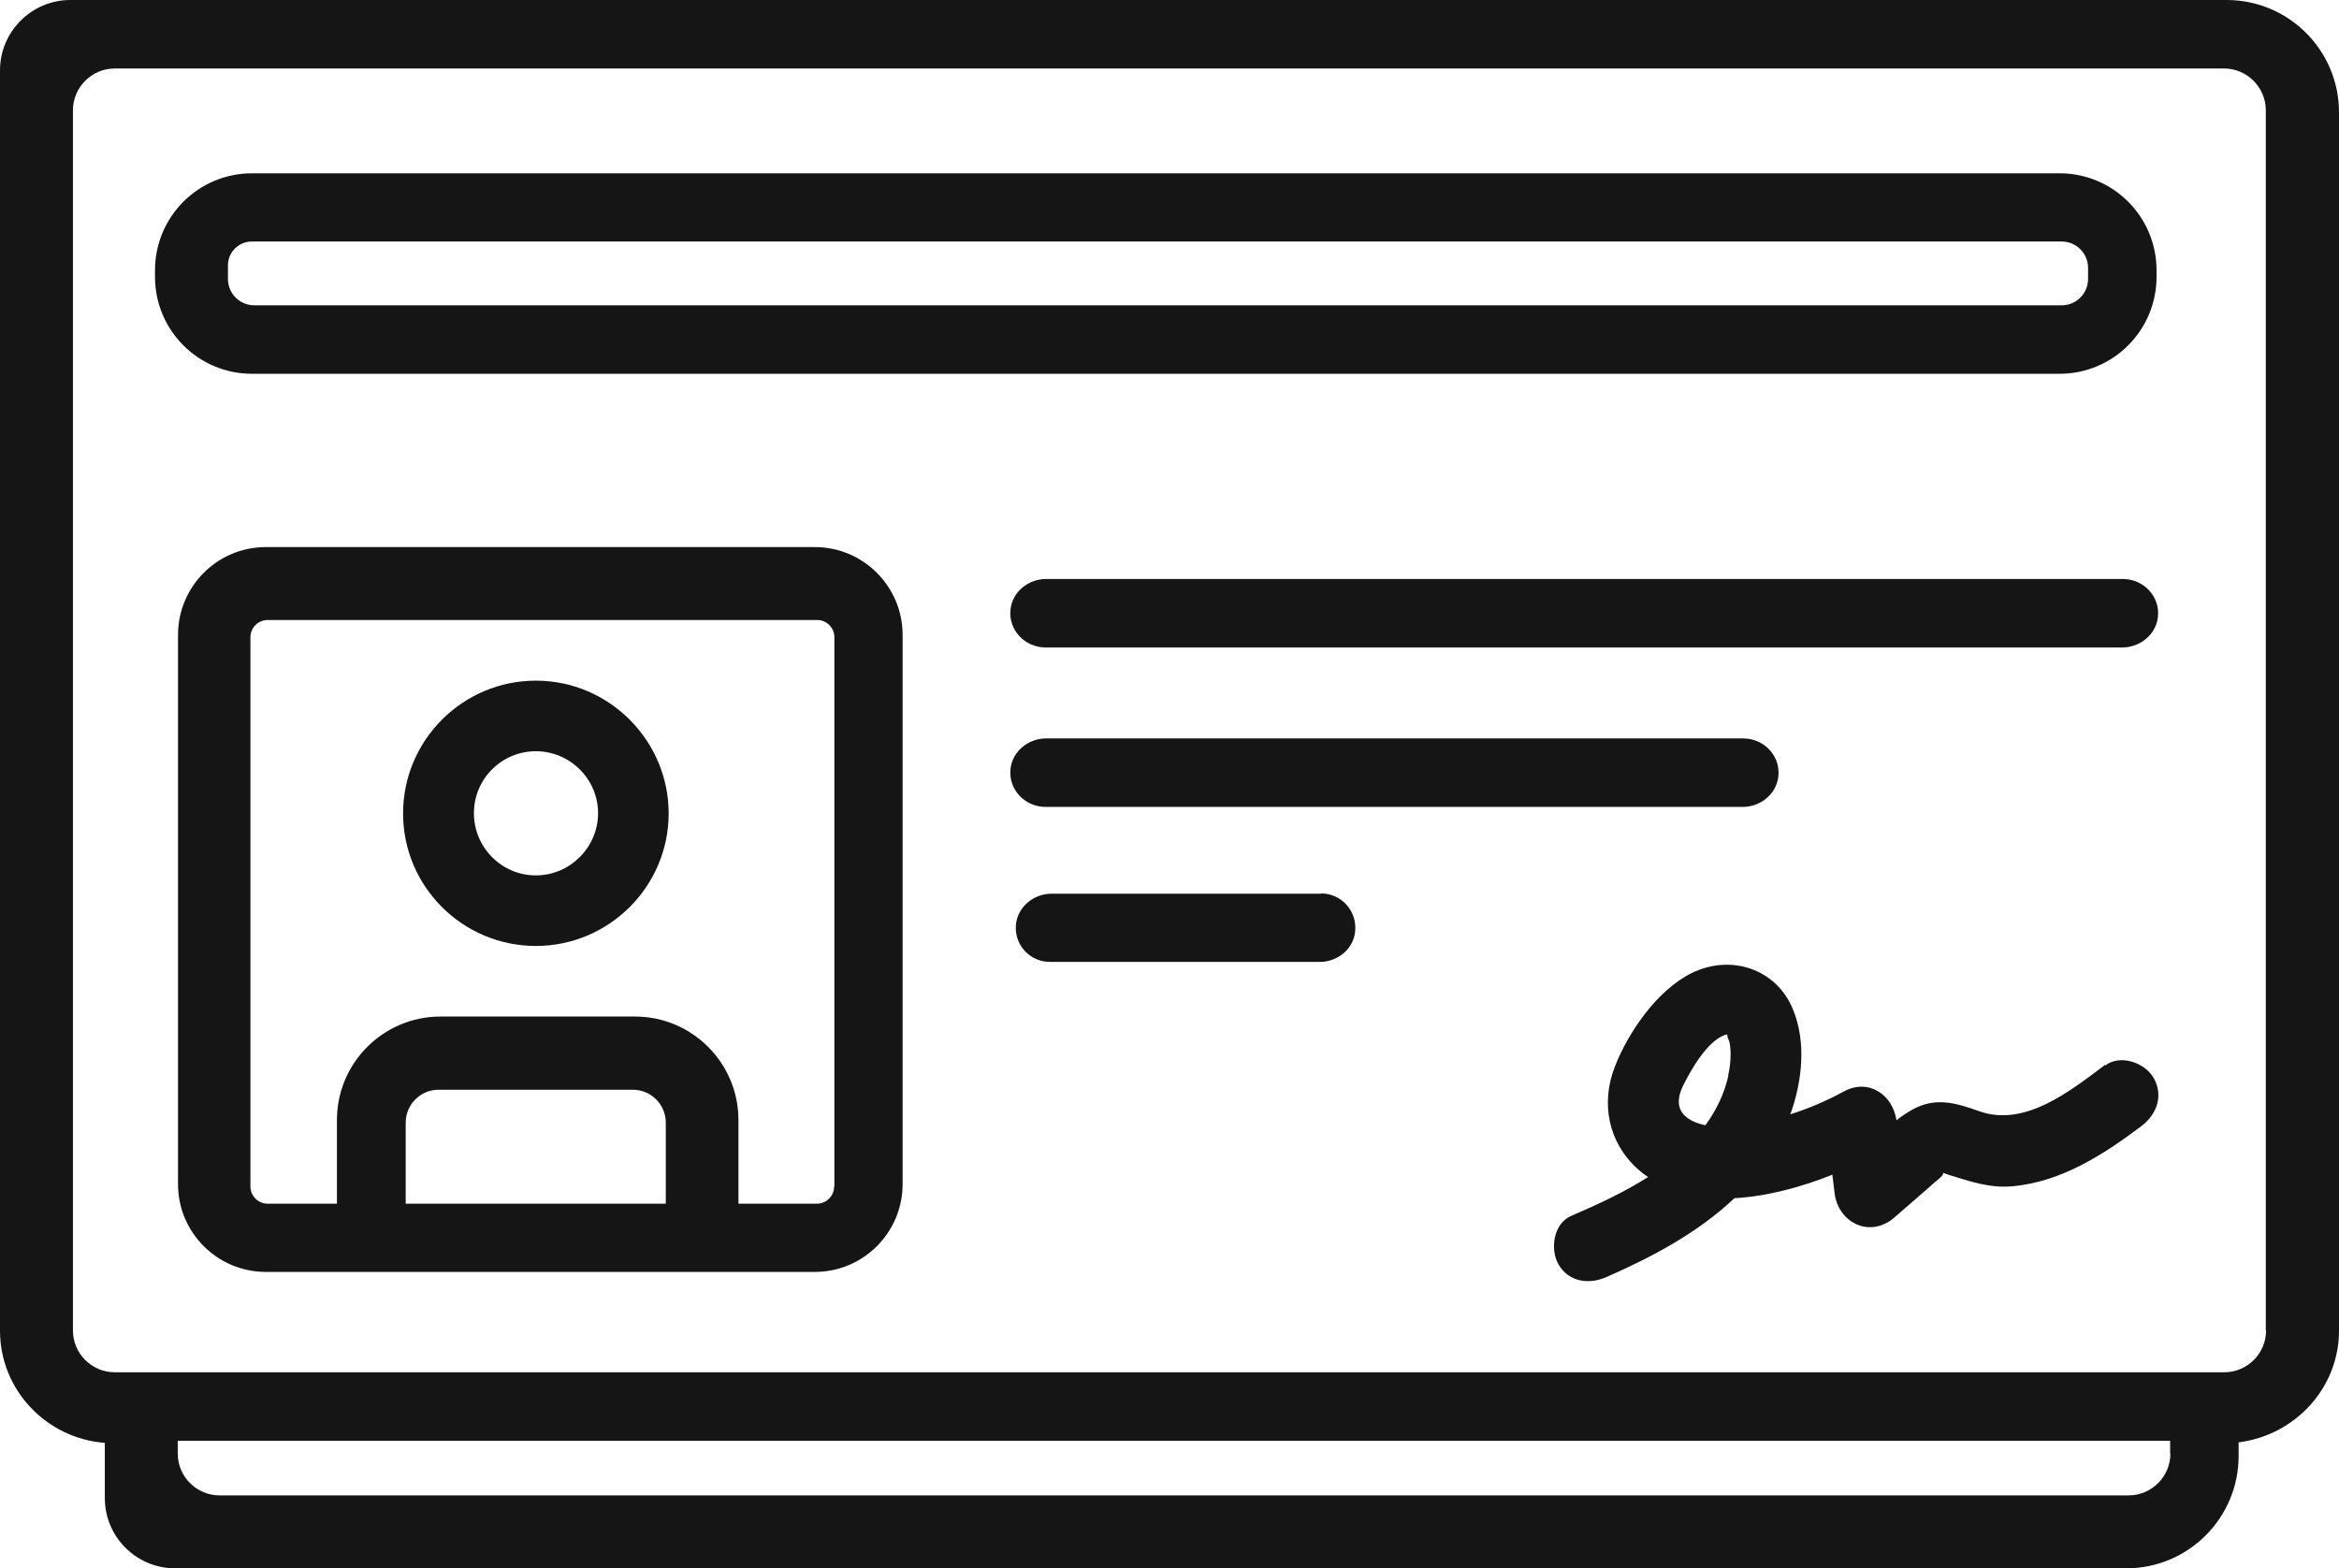
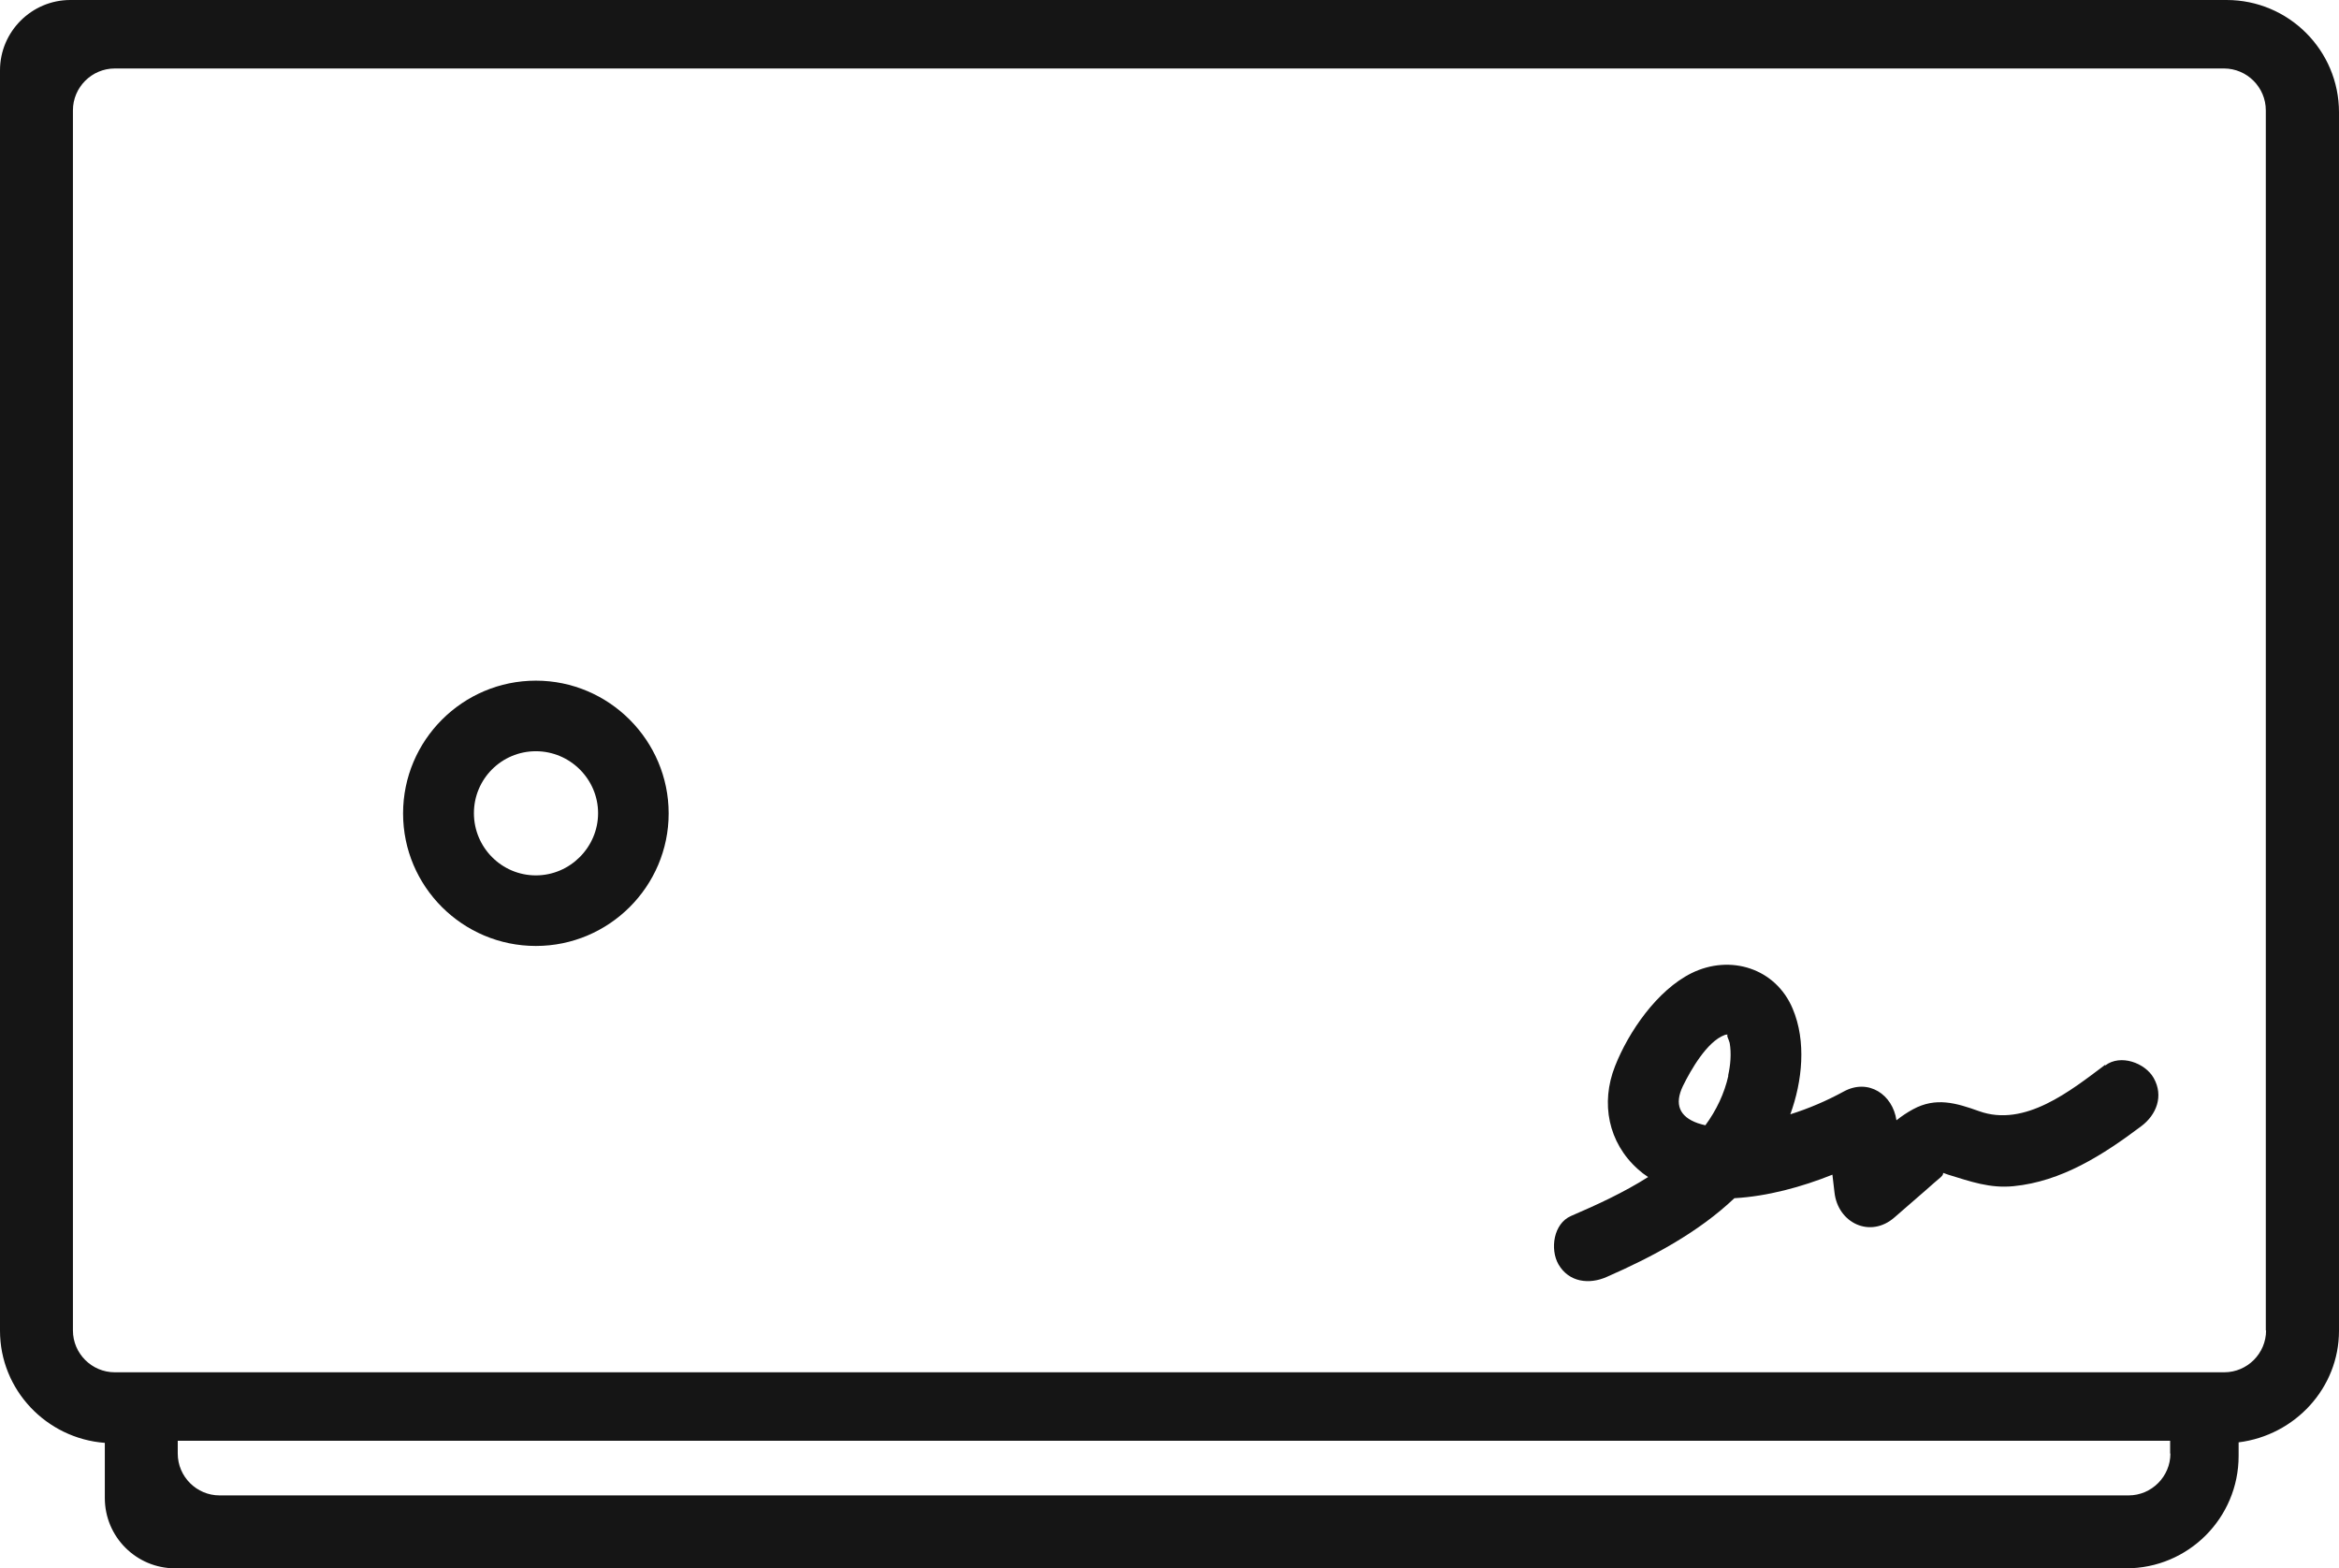
<svg xmlns="http://www.w3.org/2000/svg" id="Layer_2" viewBox="0 0 89.48 60">
  <defs>
    <style>.cls-1{fill:#151515;}</style>
  </defs>
  <g id="Line">
    <g id="MyAccount-Line">
      <path class="cls-1" d="M85.18,0H2.69C1.21,0,0,1.21,0,2.69V50.91c0,2.26,1.77,4.12,4.01,4.29v2.11c0,1.49,1.21,2.69,2.69,2.69H81.34c2.38,0,4.3-1.93,4.3-4.3v-.52c2.16-.27,3.84-2.08,3.84-4.27V4.3c0-2.38-1.93-4.3-4.3-4.3Zm-2.15,55.61c0,.88-.72,1.6-1.6,1.6H8.4c-.88,0-1.6-.72-1.6-1.6v-.49H83.02v.49Zm3.66-4.71c0,.88-.72,1.6-1.6,1.6H4.39c-.88,0-1.6-.72-1.6-1.6V4.22c0-.88,.72-1.6,1.6-1.6H85.08c.88,0,1.6,.72,1.6,1.6V50.9Z" />
-       <path class="cls-1" d="M31.17,20.93H10.17c-1.86,0-3.36,1.51-3.36,3.36v21.01c0,1.86,1.51,3.36,3.36,3.36H31.17c1.86,0,3.36-1.51,3.36-3.36V24.29c0-1.86-1.51-3.36-3.36-3.36Zm-5.71,25.12H15.52v-3.1c0-.69,.56-1.26,1.26-1.26h7.43c.69,0,1.26,.56,1.26,1.26v3.1Zm6.45-.66c0,.37-.3,.66-.66,.66h-3v-3.2c0-2.18-1.77-3.96-3.96-3.96h-7.44c-2.18,0-3.96,1.77-3.96,3.96v3.2h-2.65c-.37,0-.66-.3-.66-.66V24.38c0-.37,.3-.66,.66-.66H31.26c.37,0,.66,.3,.66,.66v21Z" />
      <path class="cls-1" d="M20.5,26.04c-2.8,0-5.08,2.28-5.08,5.08s2.28,5.07,5.08,5.07,5.08-2.28,5.08-5.07-2.28-5.08-5.08-5.08Zm0,7.45c-1.31,0-2.37-1.07-2.37-2.38s1.06-2.37,2.37-2.37,2.38,1.07,2.38,2.37-1.07,2.38-2.38,2.38Z" />
-       <path class="cls-1" d="M81.22,22.15H40.02c-.67,0-1.28,.48-1.36,1.15-.1,.79,.54,1.47,1.34,1.47h41.19c.67,0,1.28-.48,1.36-1.15,.1-.79-.54-1.47-1.34-1.47Z" />
-       <path class="cls-1" d="M40,30.87h26.67c.67,0,1.28-.48,1.36-1.15,.1-.79-.54-1.47-1.34-1.47h-26.67c-.67,0-1.28,.48-1.36,1.15-.1,.79,.54,1.47,1.34,1.47Z" />
-       <path class="cls-1" d="M50.54,34.19h-10.31c-.72,0-1.35,.55-1.37,1.27-.02,.74,.57,1.34,1.31,1.34h10.32c.67,0,1.28-.48,1.35-1.15,.09-.79-.52-1.47-1.3-1.47Z" />
-       <path class="cls-1" d="M9.64,14.3H78.79c2.05,0,3.71-1.66,3.71-3.71v-.25c0-2.05-1.66-3.71-3.71-3.71H9.64c-2.05,0-3.71,1.66-3.71,3.71v.25c0,2.05,1.66,3.71,3.71,3.71Zm-.92-4.15c0-.5,.41-.91,.91-.91H78.87c.56,0,1.01,.45,1.01,1.01v.42c0,.56-.45,1.01-1.01,1.01H9.73c-.56,0-1.01-.45-1.01-1.01v-.53Z" />
      <path class="cls-1" d="M80.53,40.74c-1.32,.99-3.07,2.4-4.82,1.77-.87-.31-1.65-.55-2.53-.07-.22,.12-.43,.26-.63,.42-.14-.98-1.07-1.62-2.02-1.1-.66,.36-1.34,.65-2.04,.87,.46-1.26,.62-2.79,.09-4.04-.65-1.55-2.39-2.09-3.87-1.36-1.31,.65-2.41,2.24-2.93,3.57-.55,1.4-.26,2.91,.88,3.93,.12,.11,.25,.21,.39,.3-.93,.59-1.95,1.06-2.95,1.49-.67,.29-.81,1.27-.48,1.85,.4,.69,1.18,.78,1.85,.48,1.76-.77,3.51-1.71,4.88-3.01,1.26-.07,2.58-.43,3.75-.9,.03,.23,.05,.45,.08,.68,.13,1.17,1.37,1.77,2.3,.95,.41-.35,.81-.71,1.22-1.06,.18-.16,.36-.32,.54-.47,.22-.19-.06-.21,.29-.1,.85,.26,1.59,.53,2.5,.44,1.84-.18,3.43-1.2,4.88-2.29,.59-.44,.87-1.16,.48-1.85-.33-.58-1.27-.92-1.85-.48Zm-14.41,.41c-.15,.68-.46,1.33-.88,1.9-.1-.02-.19-.05-.29-.08-.71-.25-.9-.73-.57-1.42,.3-.61,.92-1.7,1.59-1.95,.04-.02,.09-.02,.13-.02-.07,.02,.04,.19,.07,.32,.07,.41,.03,.85-.06,1.25Z" />
    </g>
  </g>
</svg>